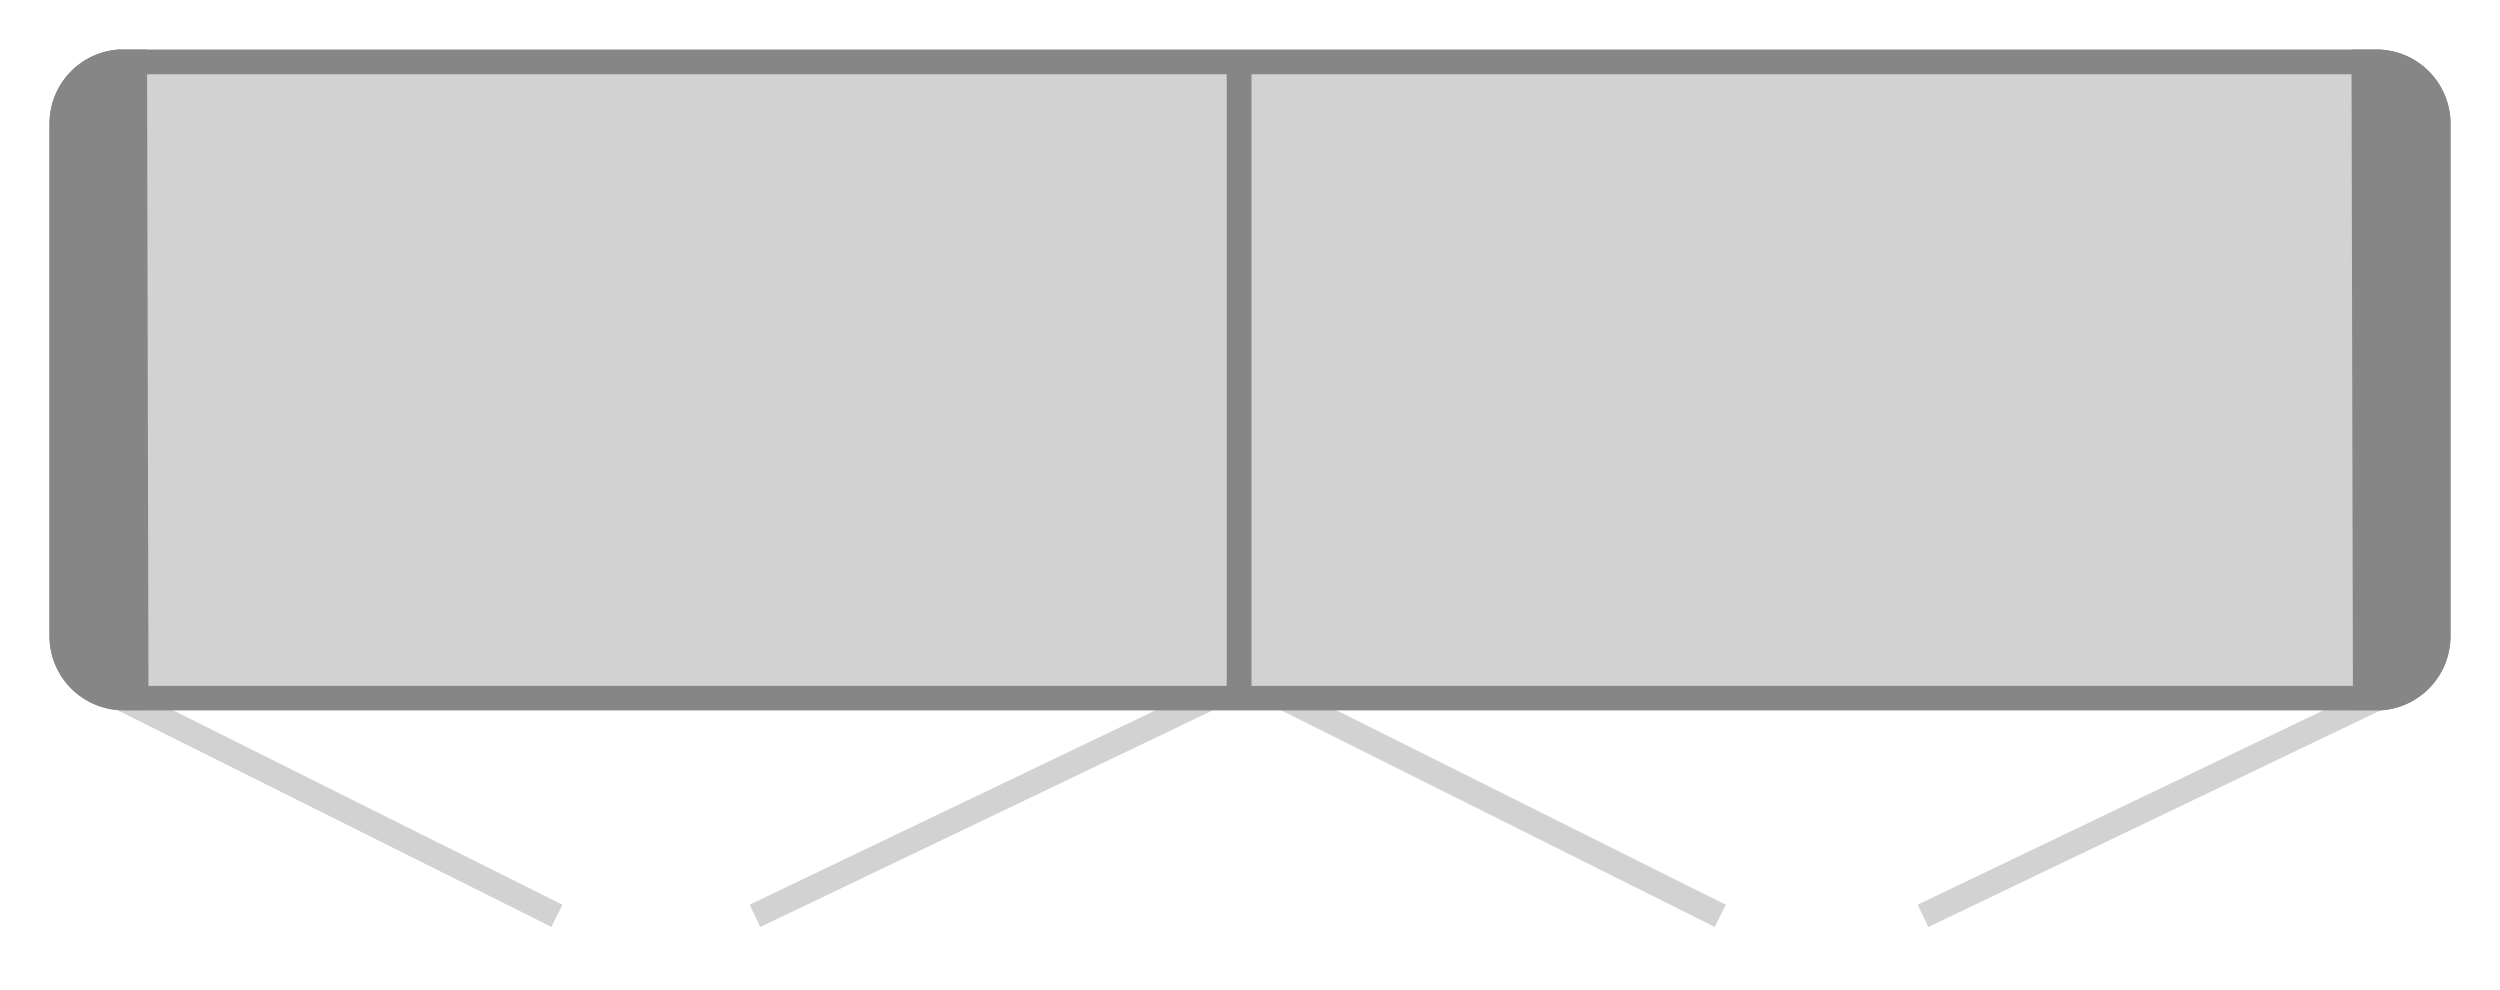
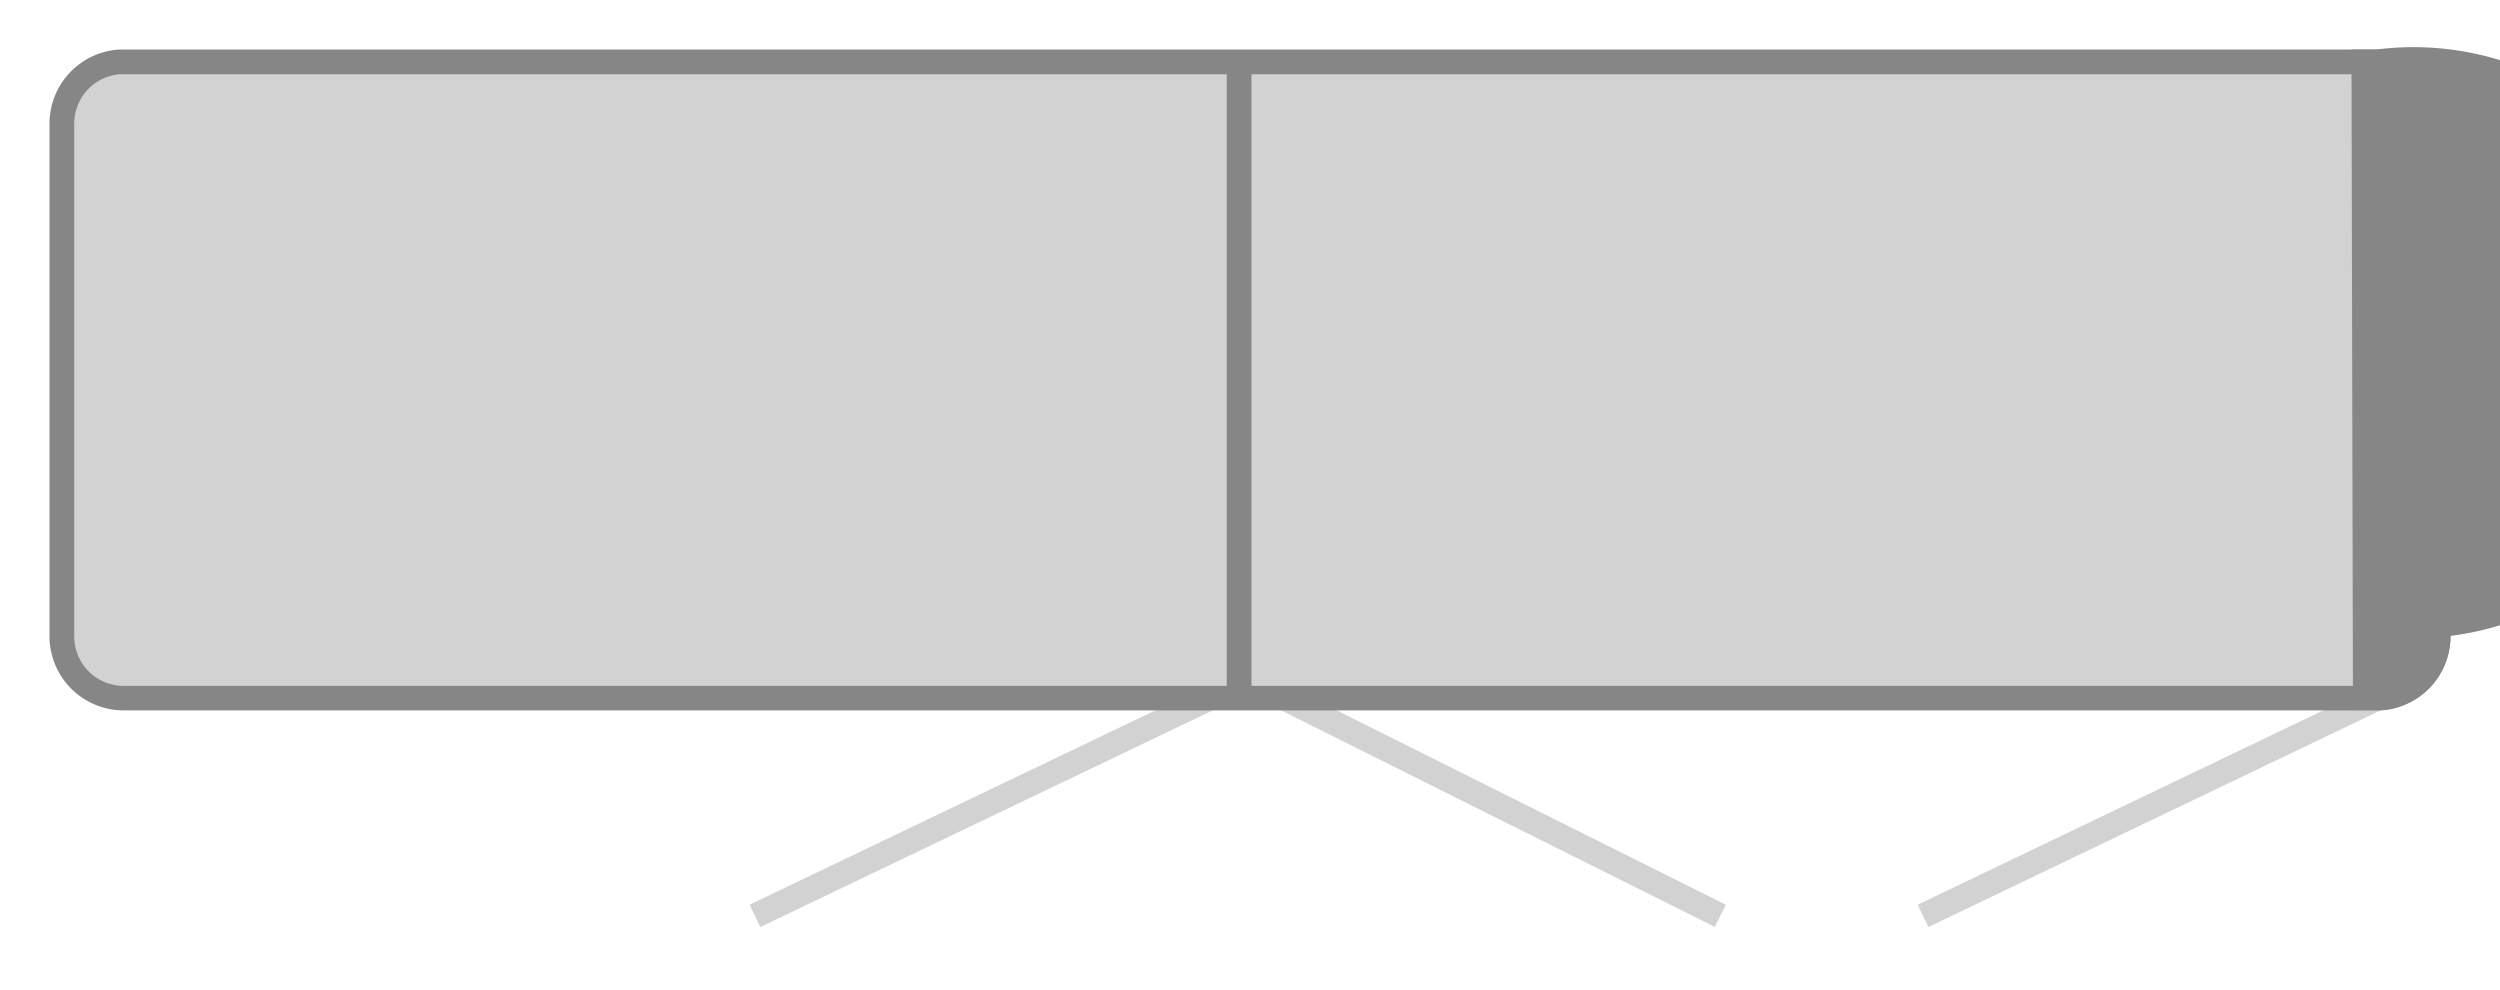
<svg xmlns="http://www.w3.org/2000/svg" id="Ebene_1" data-name="Ebene 1" viewBox="0 0 101 40">
  <defs>
    <style>
      .cls-1, .cls-4 {
        fill: none;
        stroke-miterlimit: 10;
      }

      .cls-1 {
        stroke: #d3d2d2;
      }

      .cls-2 {
        fill: #d3d2d2;
      }

      .cls-3 {
        fill: #868686;
      }

      .cls-4 {
        stroke: #868686;
      }
    </style>
  </defs>
  <title>Piktos_Drehtueren_aufdoppelungen</title>
  <g>
-     <line class="cls-1" x1="3.46" y1="27.49" x2="22.5" y2="37" />
    <line class="cls-1" x1="50.36" y1="27.49" x2="30.5" y2="37" />
    <line class="cls-1" x1="50.46" y1="27.49" x2="69.5" y2="37" />
    <line class="cls-1" x1="97.54" y1="27.49" x2="77.69" y2="37" />
    <g>
      <path class="cls-2" d="M5,28.2a2.47,2.47,0,0,1-2.44-2.43V5A2.48,2.48,0,0,1,4.83,2.51H96a2.47,2.47,0,0,1,2.44,2.43V25.71a2.48,2.48,0,0,1-2.32,2.49Z" />
      <path class="cls-3" d="M4.83,3H96A2,2,0,0,1,98,4.92V25.71a2,2,0,0,1-1.83,2H5A2,2,0,0,1,3,25.79V5A2,2,0,0,1,4.83,3m0-1A3,3,0,0,0,2,5V25.79A3,3,0,0,0,5,28.7H96.19a3,3,0,0,0,2.81-3V4.92A3,3,0,0,0,96,2Z" />
    </g>
    <line class="cls-4" x1="50.06" y1="2.53" x2="50.06" y2="28.46" />
  </g>
-   <path class="cls-3" d="M5.94,2H4.8A3,3,0,0,0,2,5V25.78A3,3,0,0,0,5,28.69h1Z" />
-   <path class="cls-3" d="M95.06,28.69H96.2a3,3,0,0,0,2.8-3V4.91A3,3,0,0,0,96,2h-1Z" />
+   <path class="cls-3" d="M95.06,28.69H96.2a3,3,0,0,0,2.8-3A3,3,0,0,0,96,2h-1Z" />
</svg>